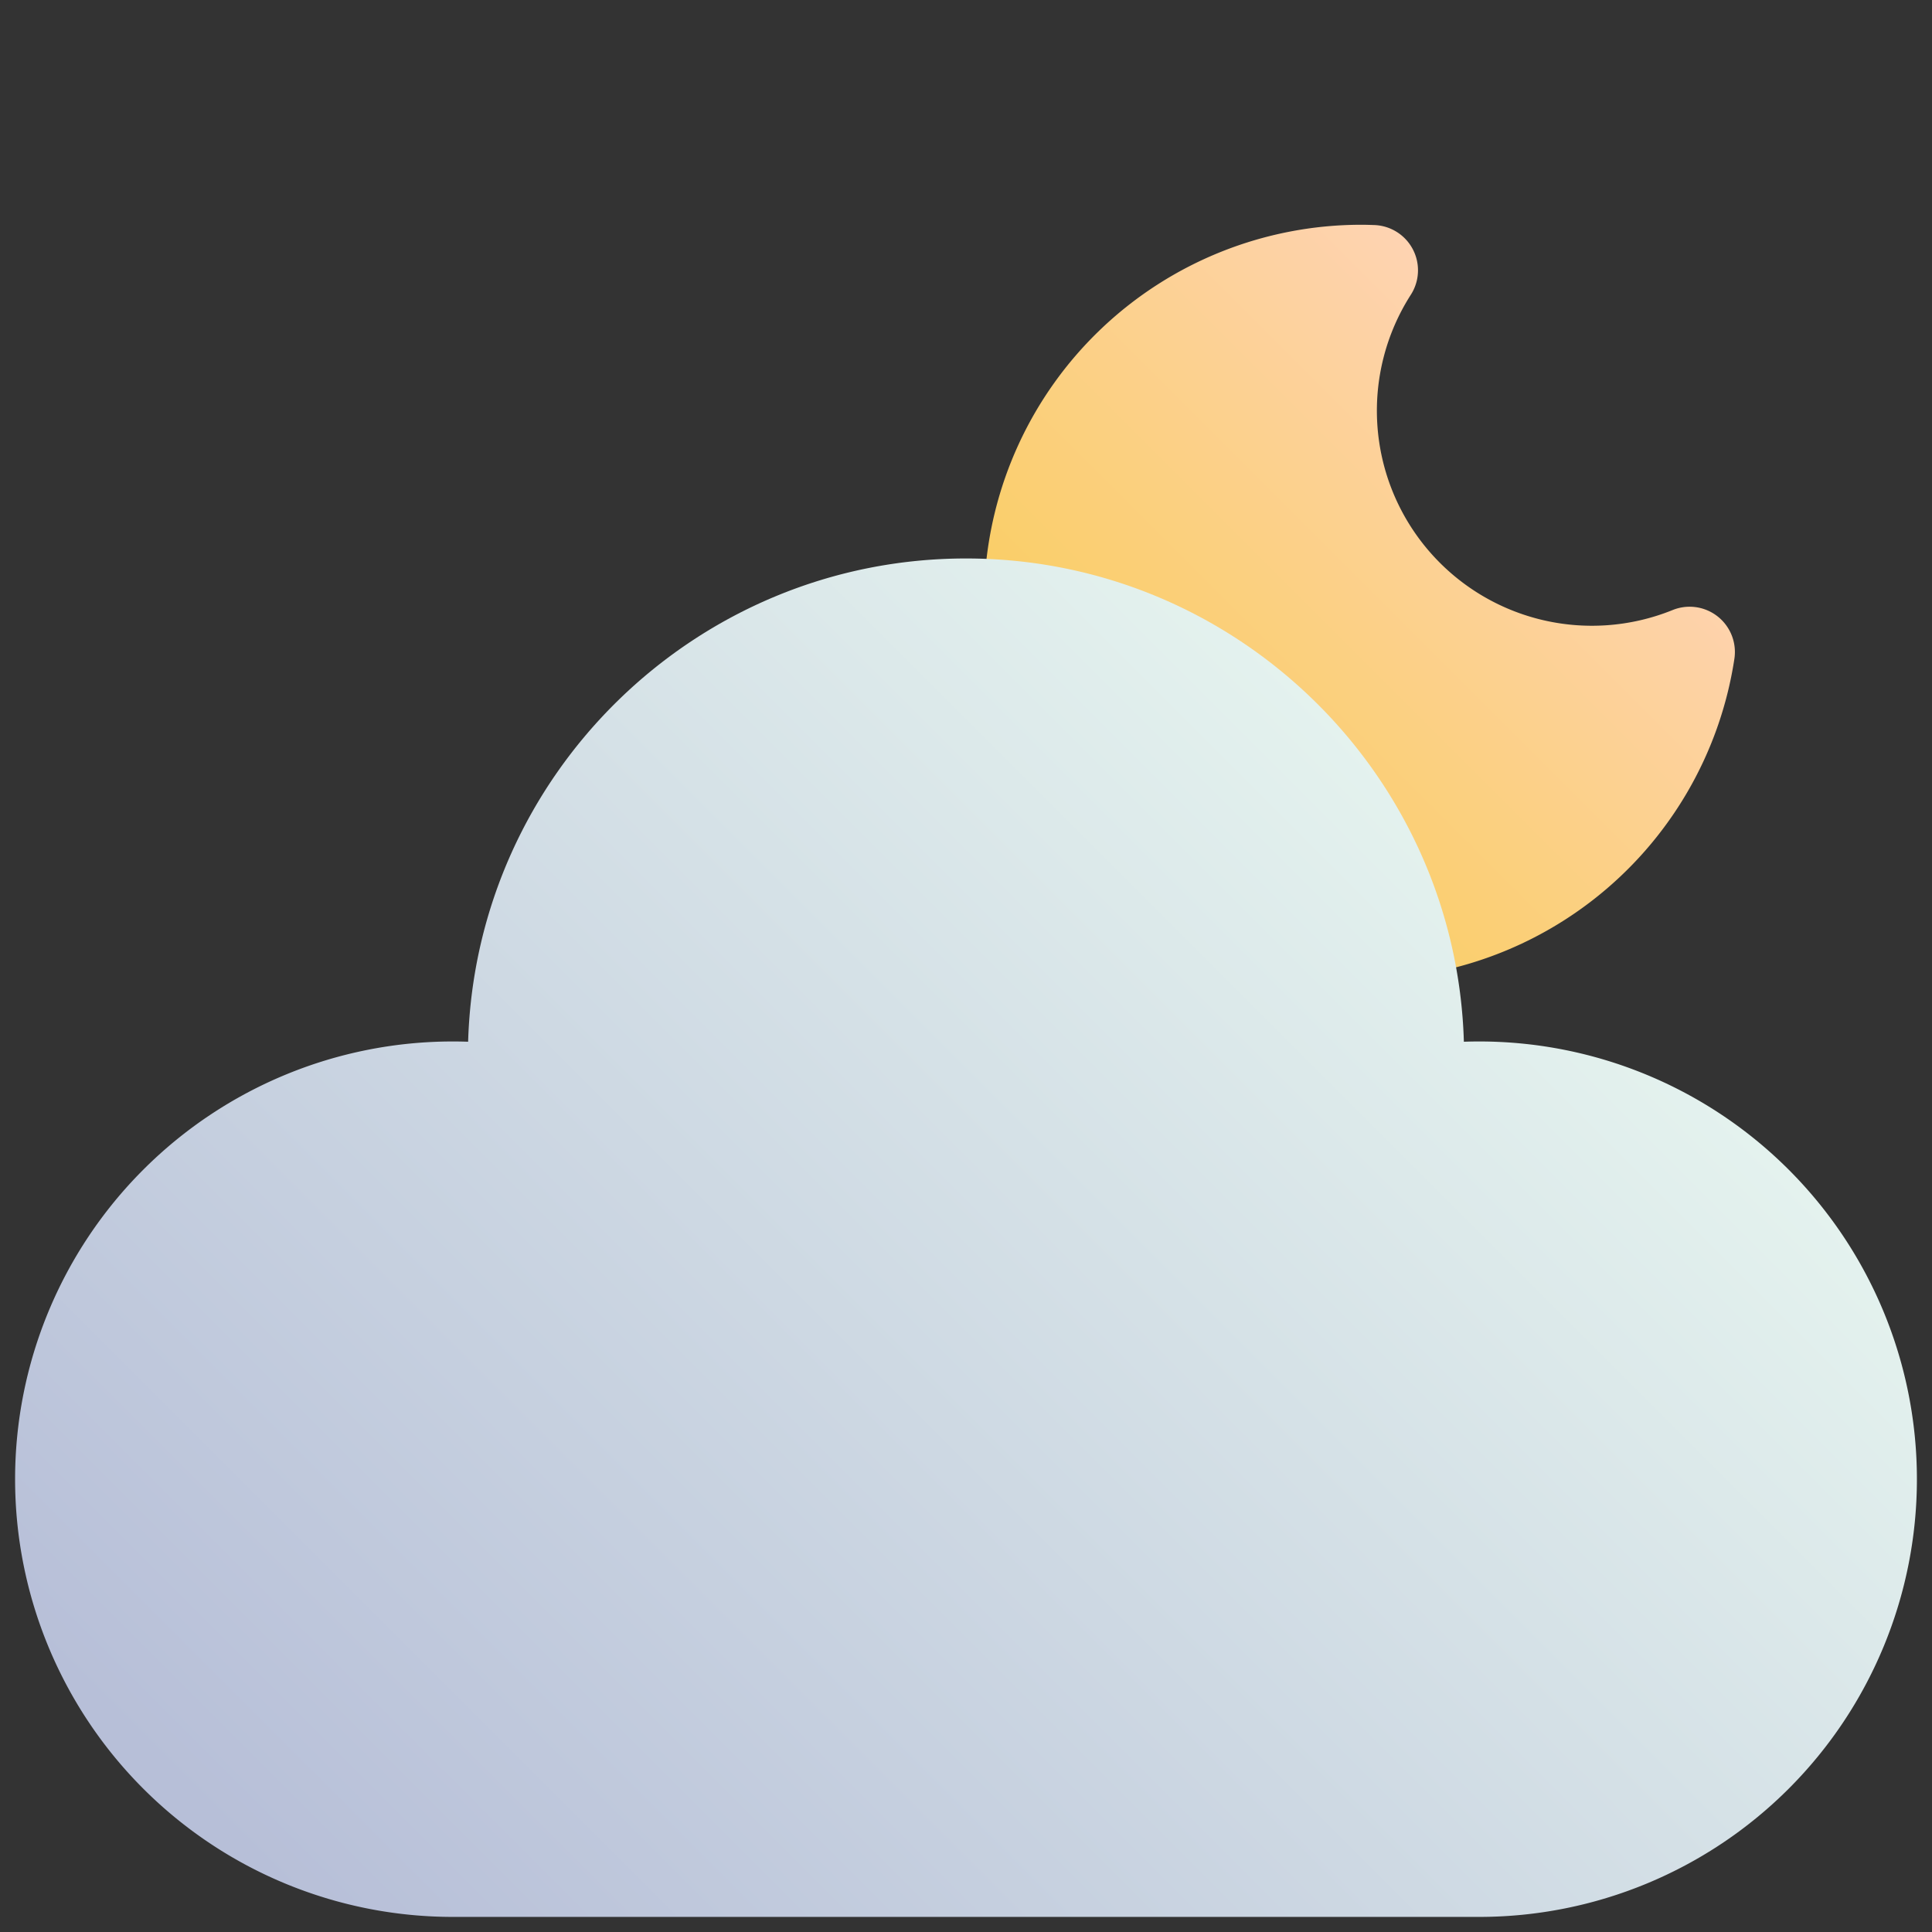
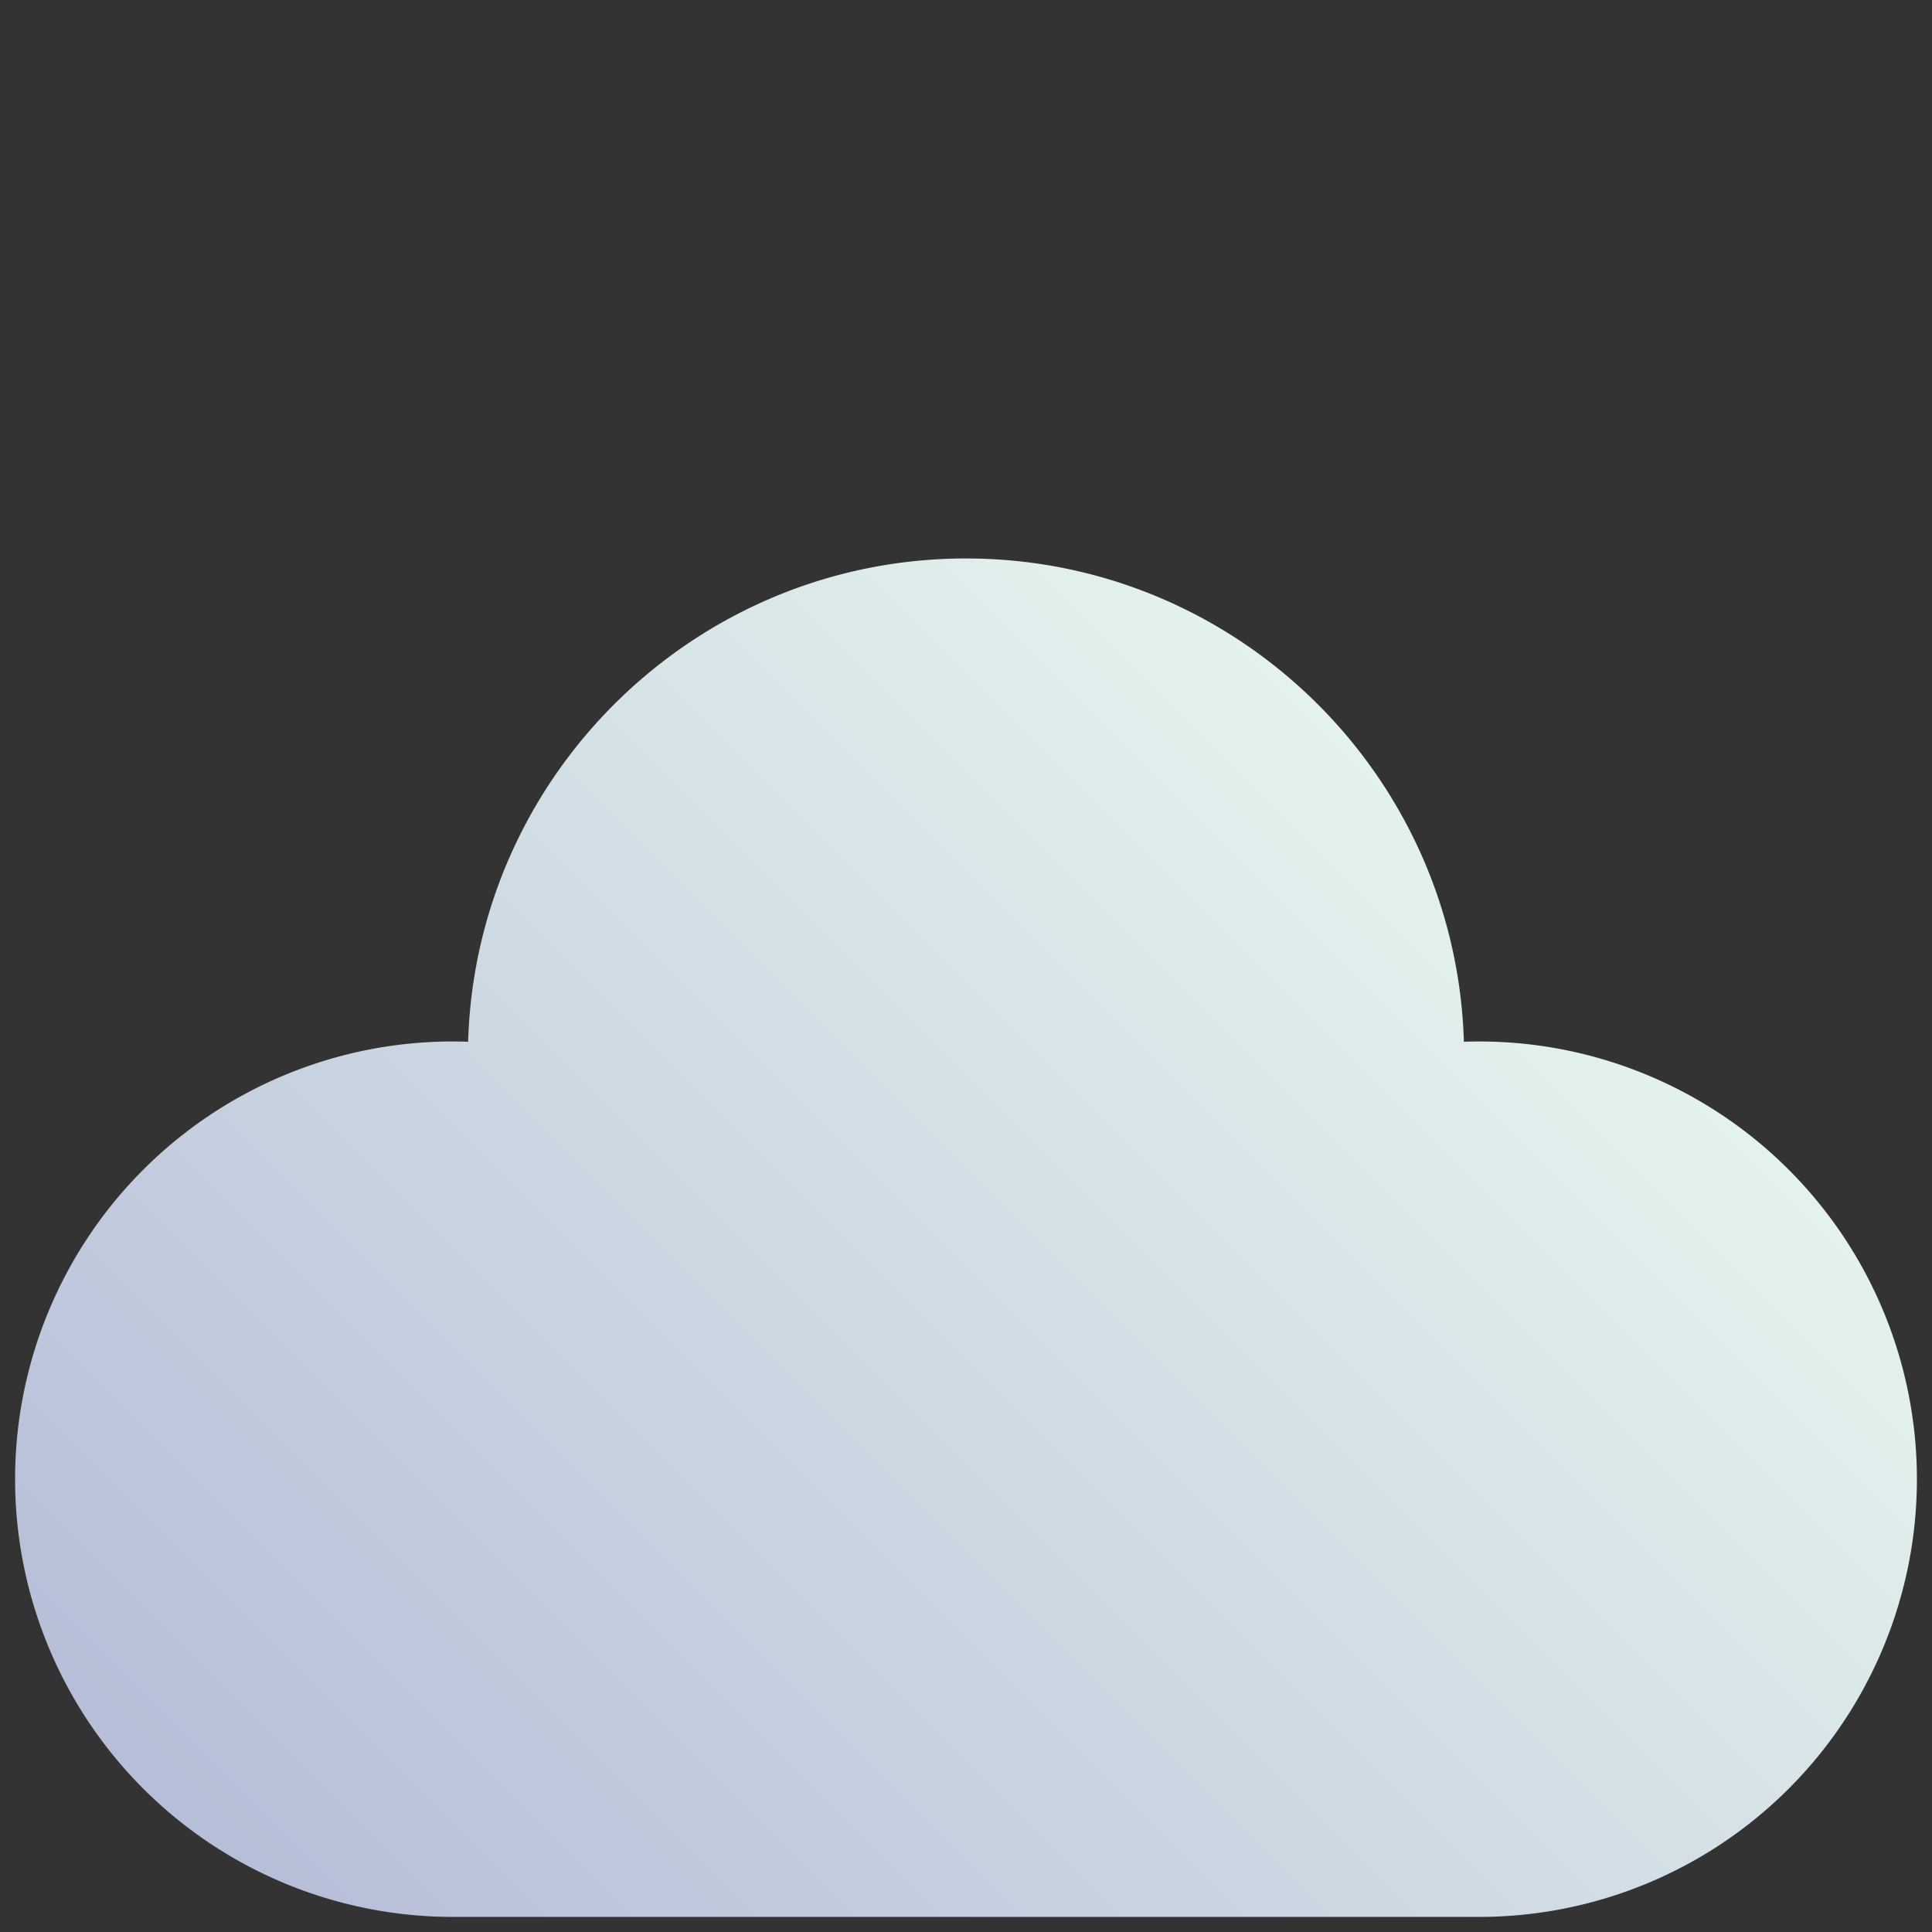
<svg xmlns="http://www.w3.org/2000/svg" height="512" viewBox="0 0 512 512" width="512">
  <rect x="0" y="0" width="512" height="512" fill="#333333" stroke="none" />
  <linearGradient id="New_Gradient_Swatch_29" gradientUnits="userSpaceOnUse" x1="290.094" x2="414.736" y1="230.259" y2="105.617">
    <stop offset=".015" stop-color="#f9cd55" />
    <stop offset="1" stop-color="#fed3b2" />
  </linearGradient>
  <linearGradient id="New_Gradient_Swatch_28" gradientUnits="userSpaceOnUse" x1="106.014" x2="405.986" y1="541.986" y2="242.014">
    <stop offset=".015" stop-color="#b7bfd8" />
    <stop offset="1" stop-color="#e4f2ee" />
  </linearGradient>
  <g id="_36-night" data-name="36-night">
    <g id="gradient">
-       <path d="m455.2 163.367a12 12 0 0 0 -11.935-1.7 56.989 56.989 0 0 1 -69.38-83.555 12 12 0 0 0 -9.685-18.471c-1.144-.04-2.291-.076-3.445-.076a99.993 99.993 0 1 0 98.877 115.013 12 12 0 0 0 -4.432-11.211z" fill="url(#New_Gradient_Swatch_29)" />
      <path d="m392 276c-1.348 0-2.7.023-4.058.07-2.086-70.97-60.472-128.07-131.942-128.07s-129.856 57.1-131.942 128.07c-1.355-.047-2.71-.07-4.058-.07a116 116 0 0 0 0 232h272a116 116 0 0 0 0-232z" fill="url(#New_Gradient_Swatch_28)" />
    </g>
  </g>
</svg>